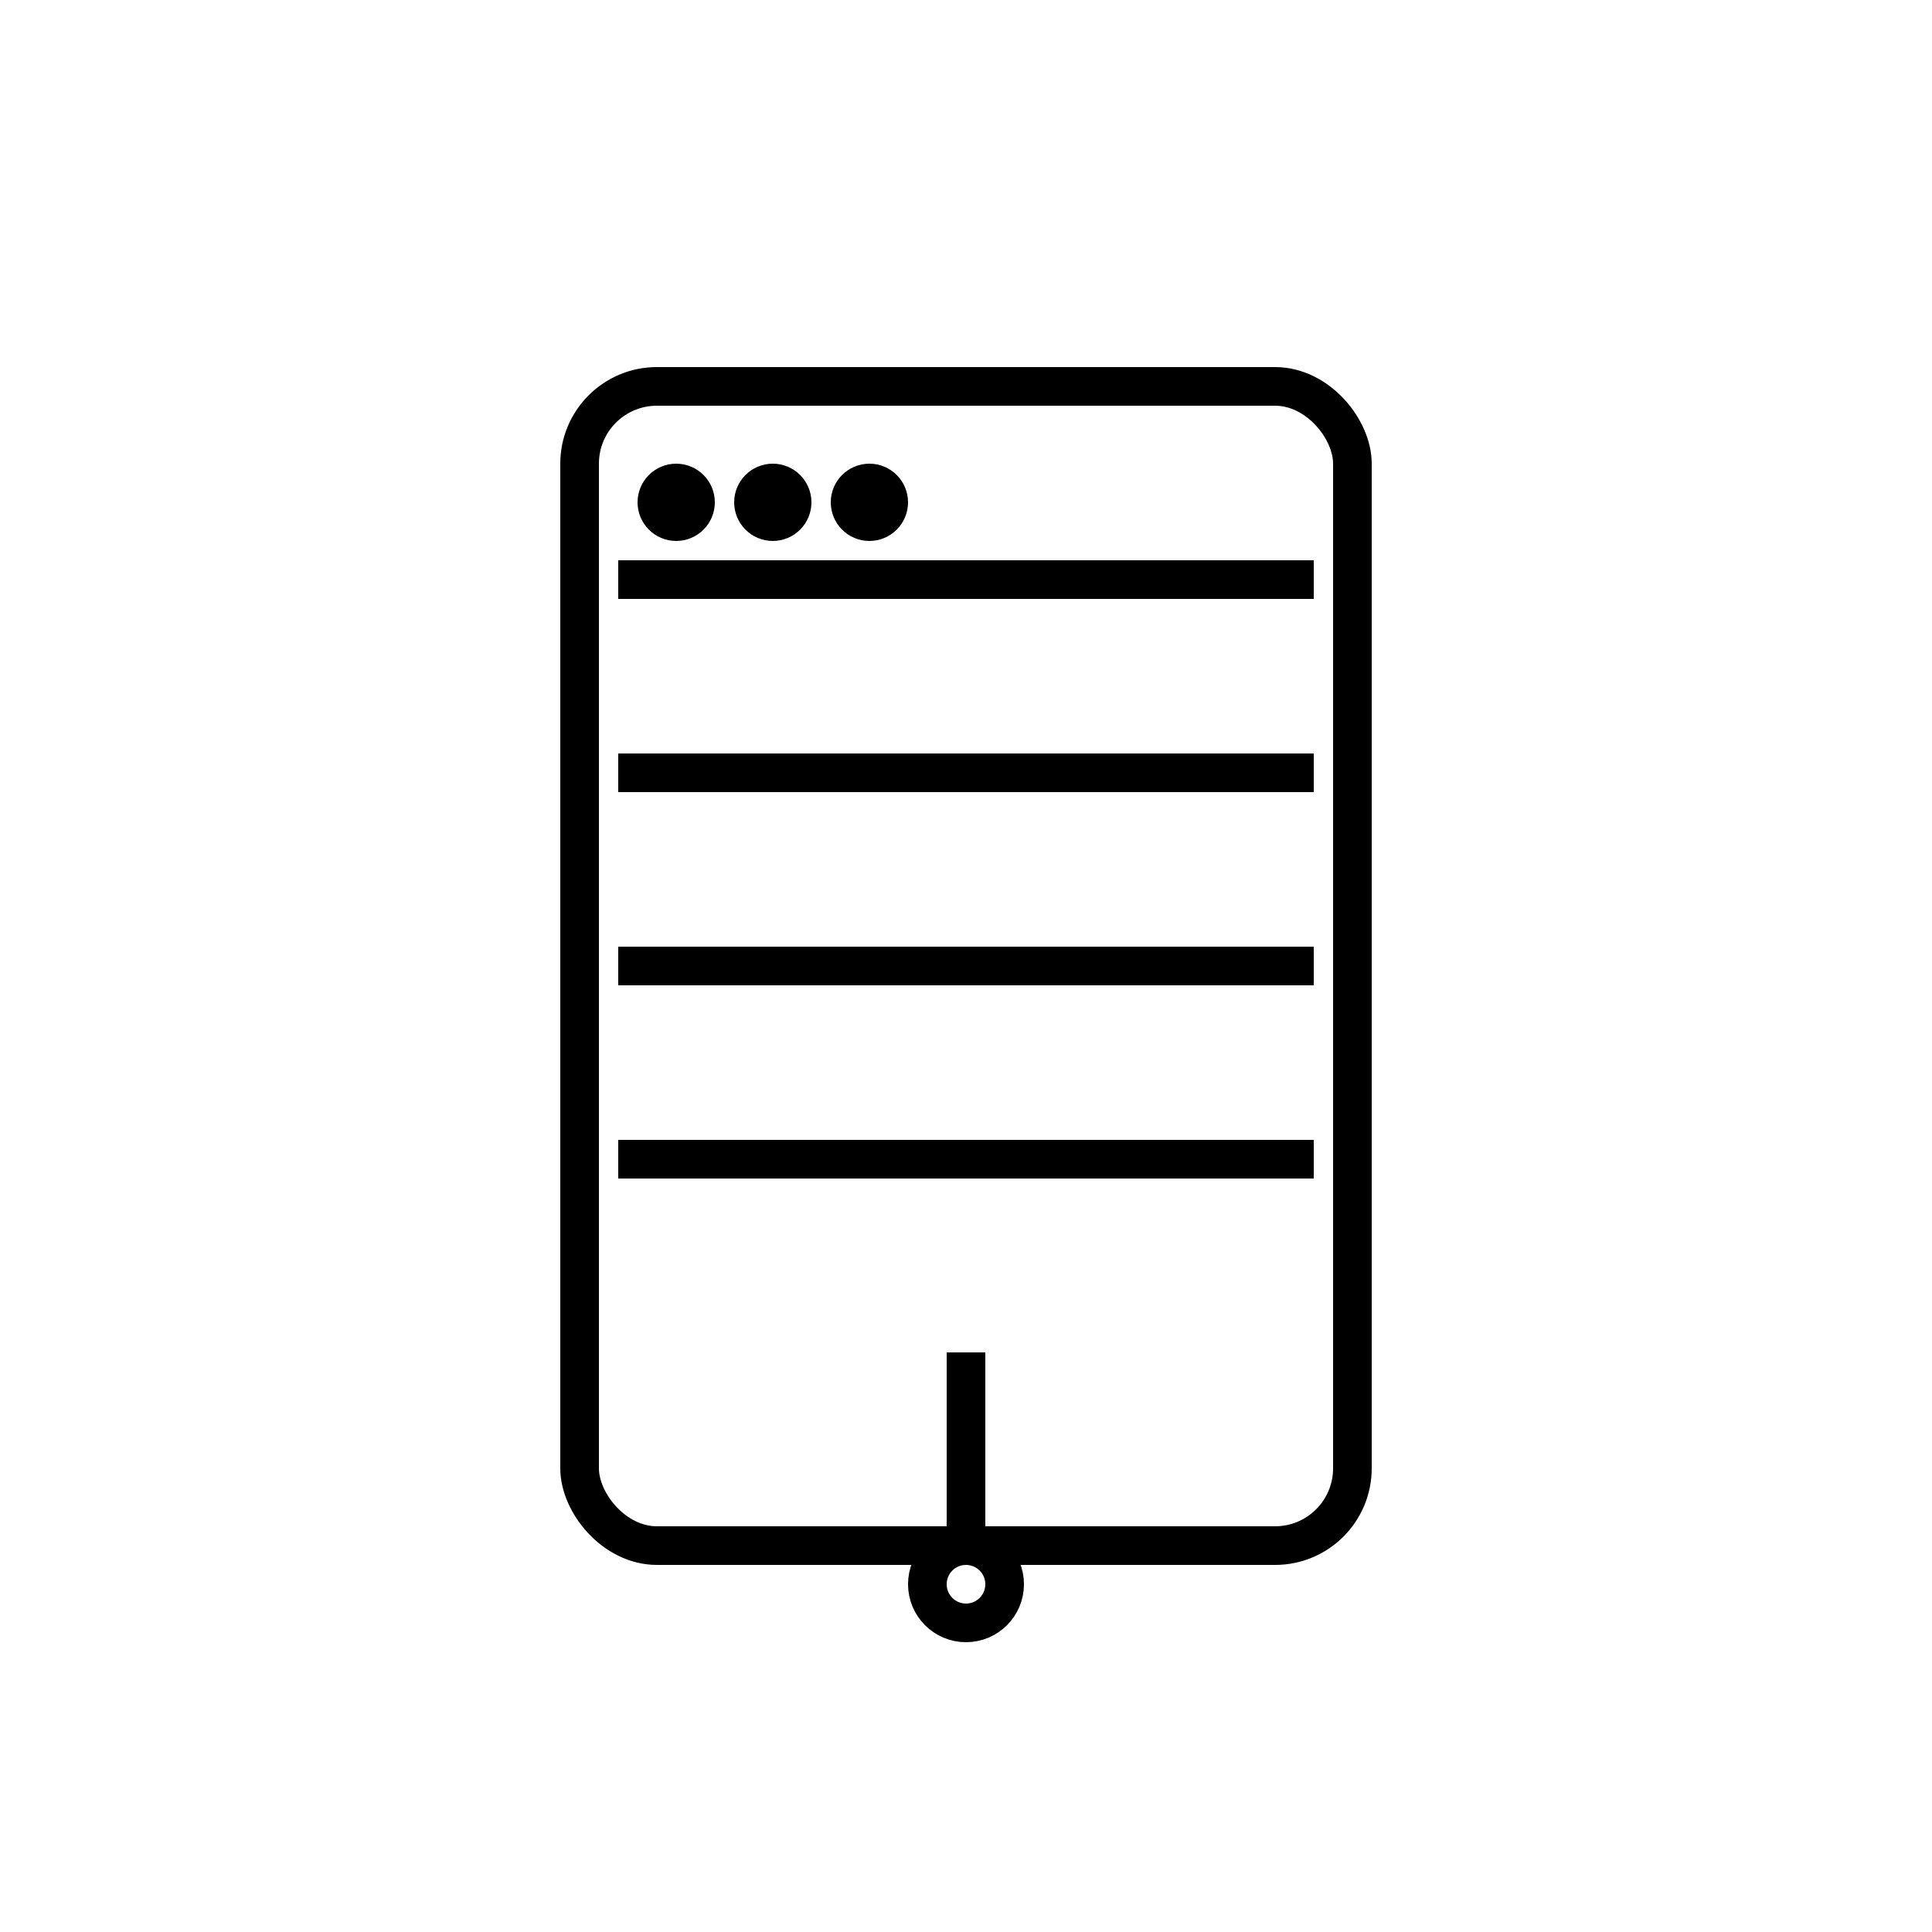
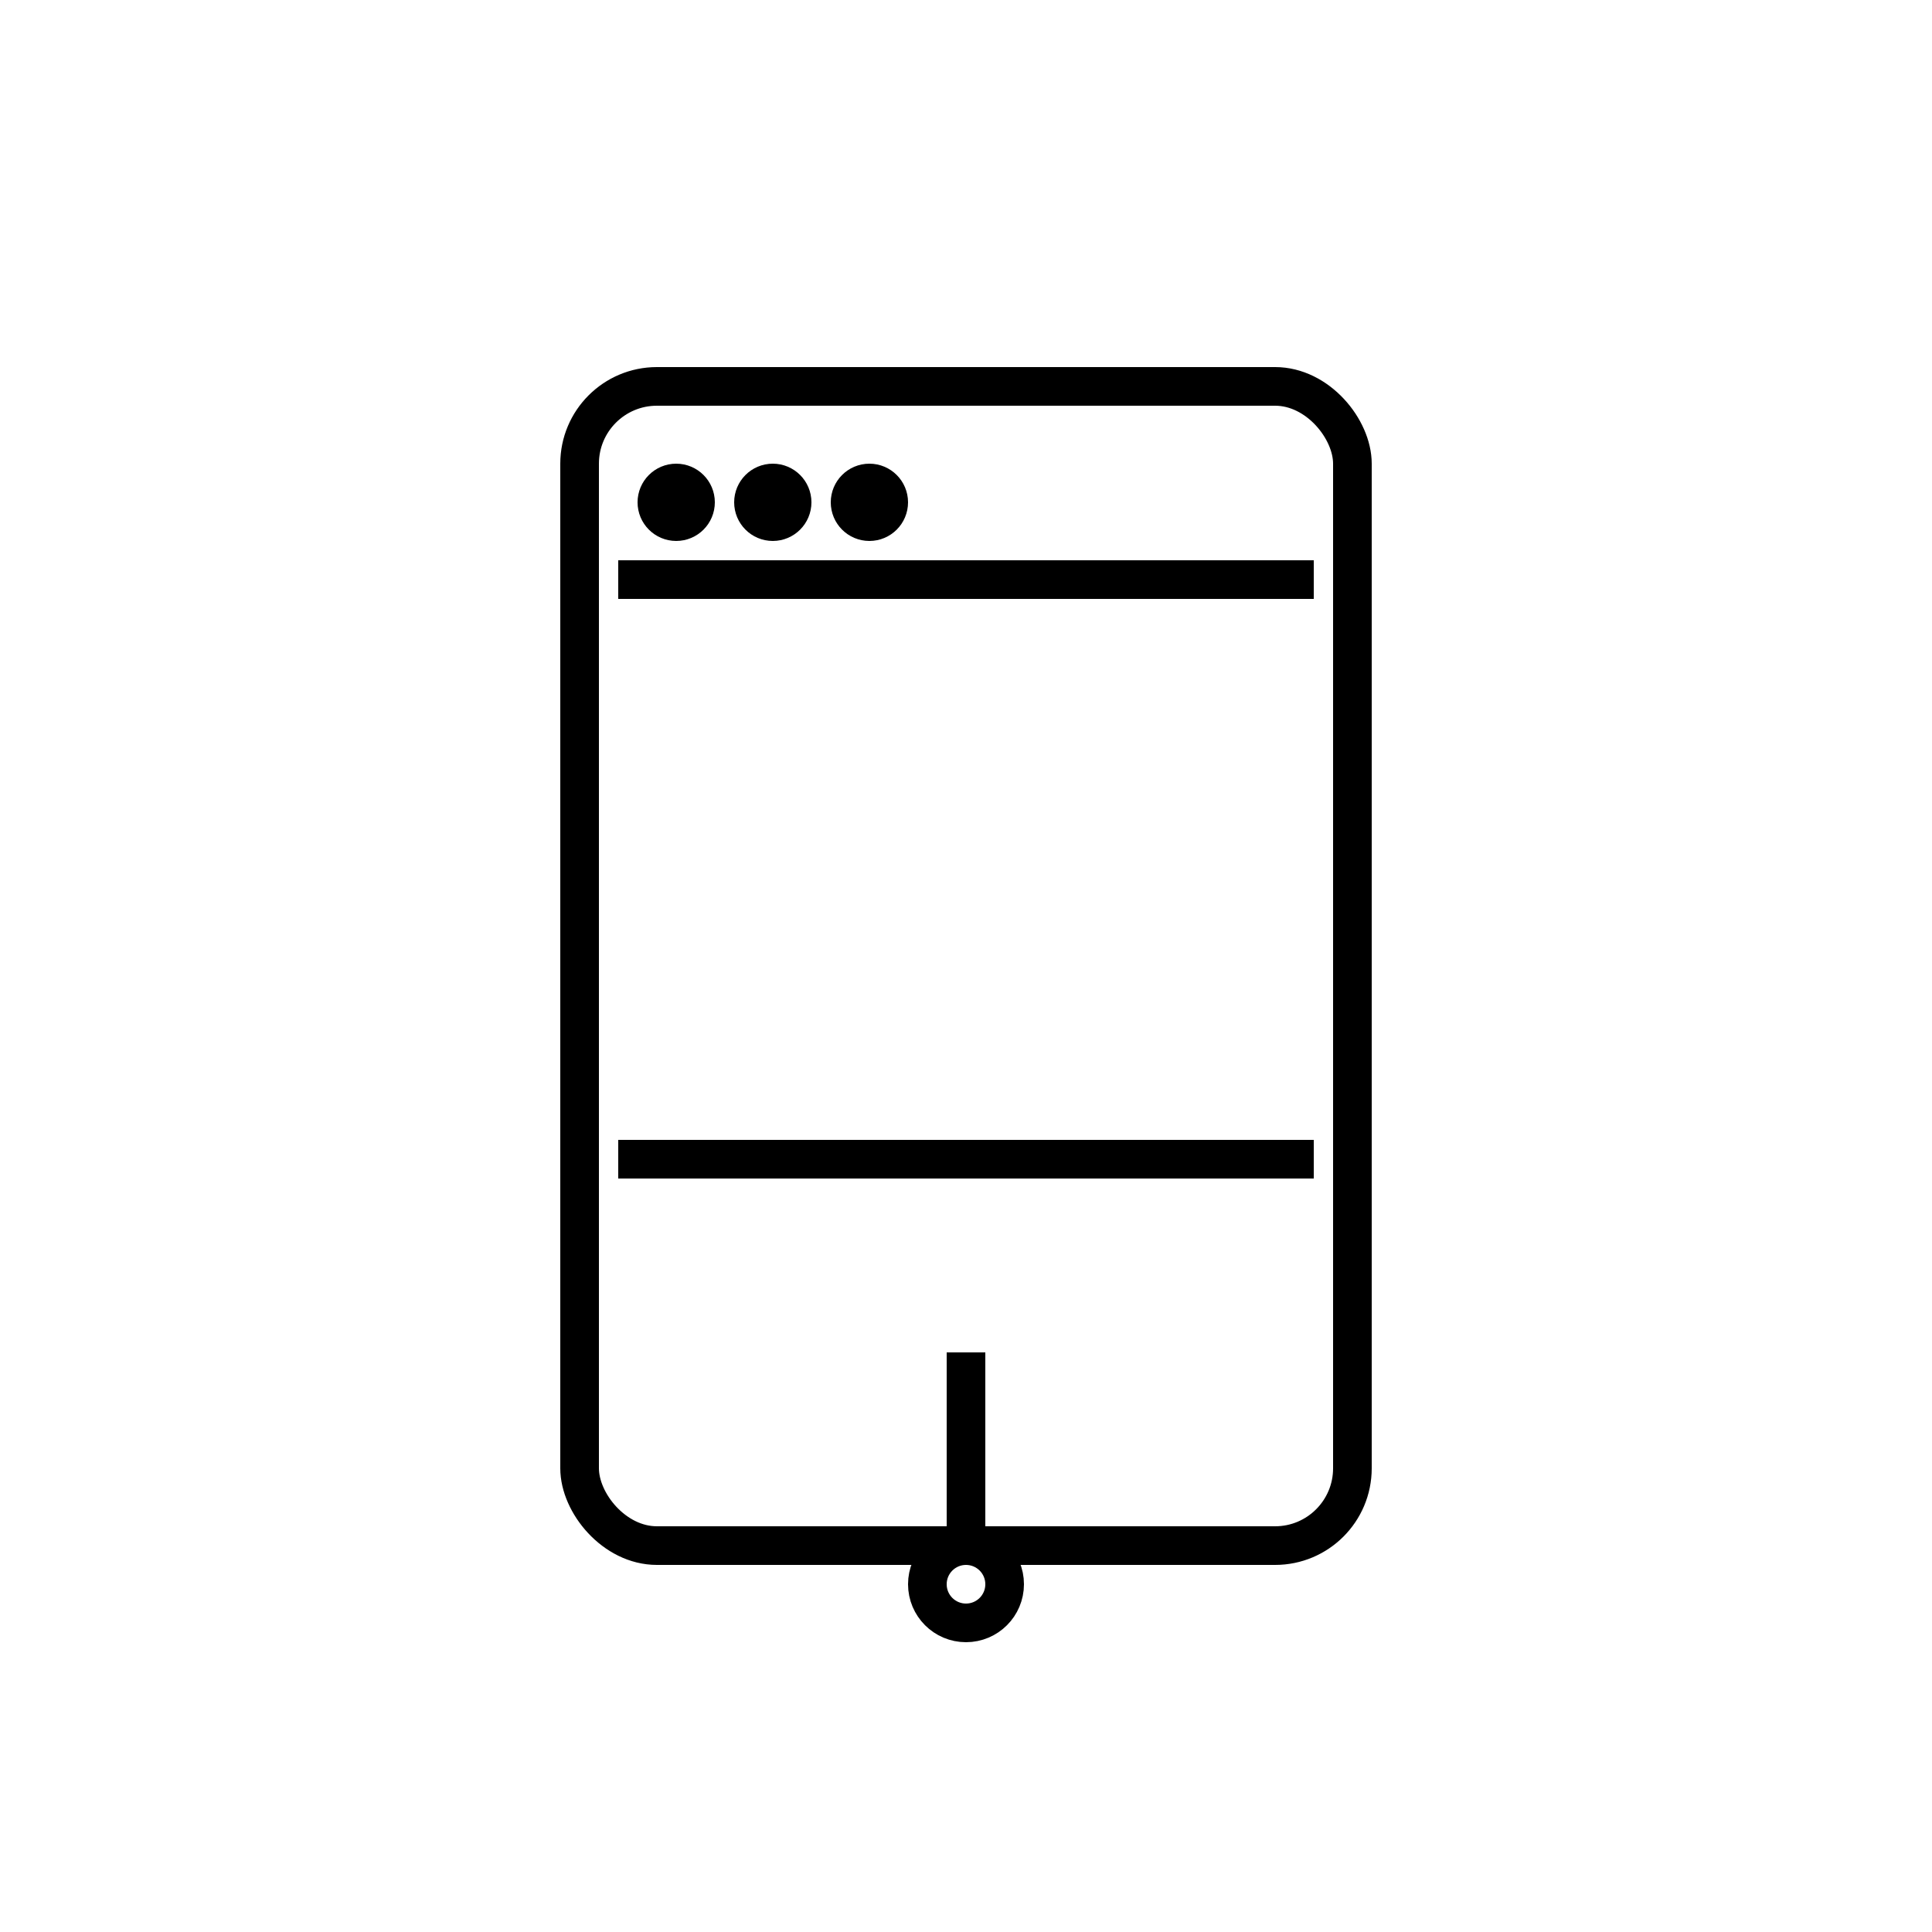
<svg xmlns="http://www.w3.org/2000/svg" width="100" height="100" viewBox="0 0 100 100" stroke="black" fill="none" stroke-width="2">
  <rect x="30" y="20" width="40" height="60" rx="4" />
  <line x1="32" y1="30" x2="68" y2="30" />
-   <line x1="32" y1="40" x2="68" y2="40" />
-   <line x1="32" y1="50" x2="68" y2="50" />
  <line x1="32" y1="60" x2="68" y2="60" />
  <circle cx="35" cy="26" r="1" />
  <circle cx="40" cy="26" r="1" />
  <circle cx="45" cy="26" r="1" />
  <line x1="50" y1="80" x2="50" y2="70" />
  <circle cx="50" cy="82" r="2" />
</svg>